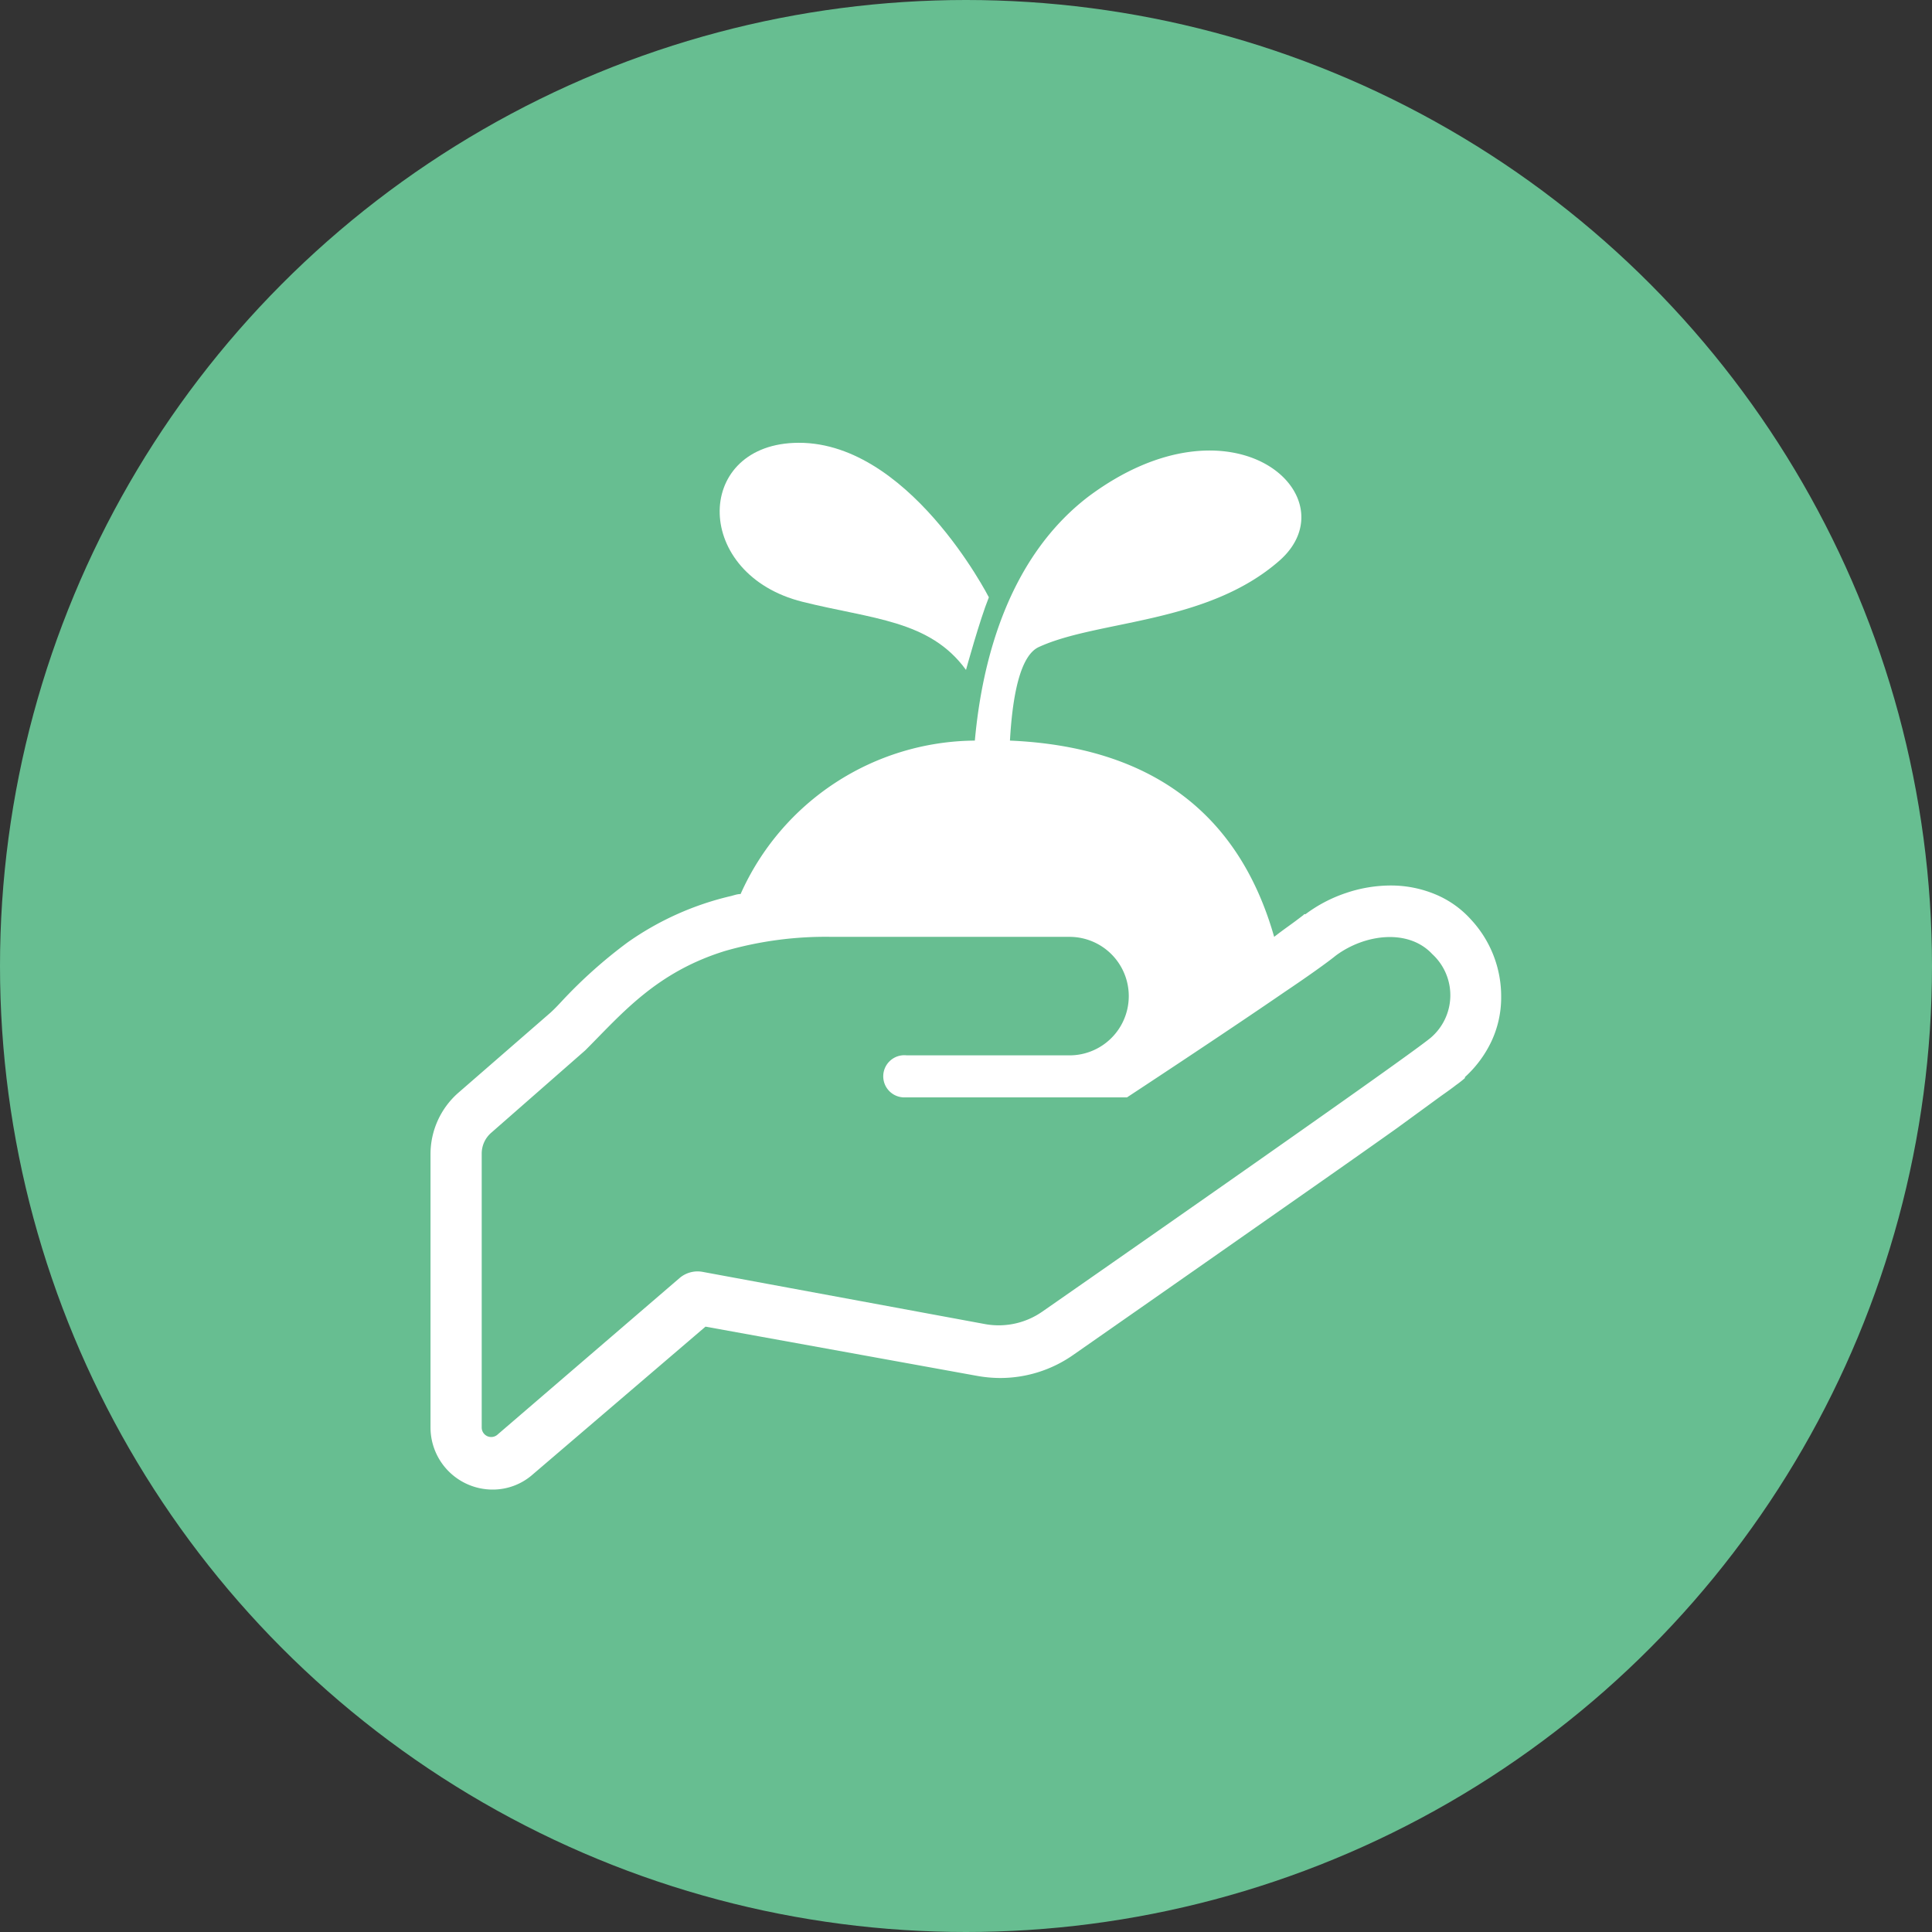
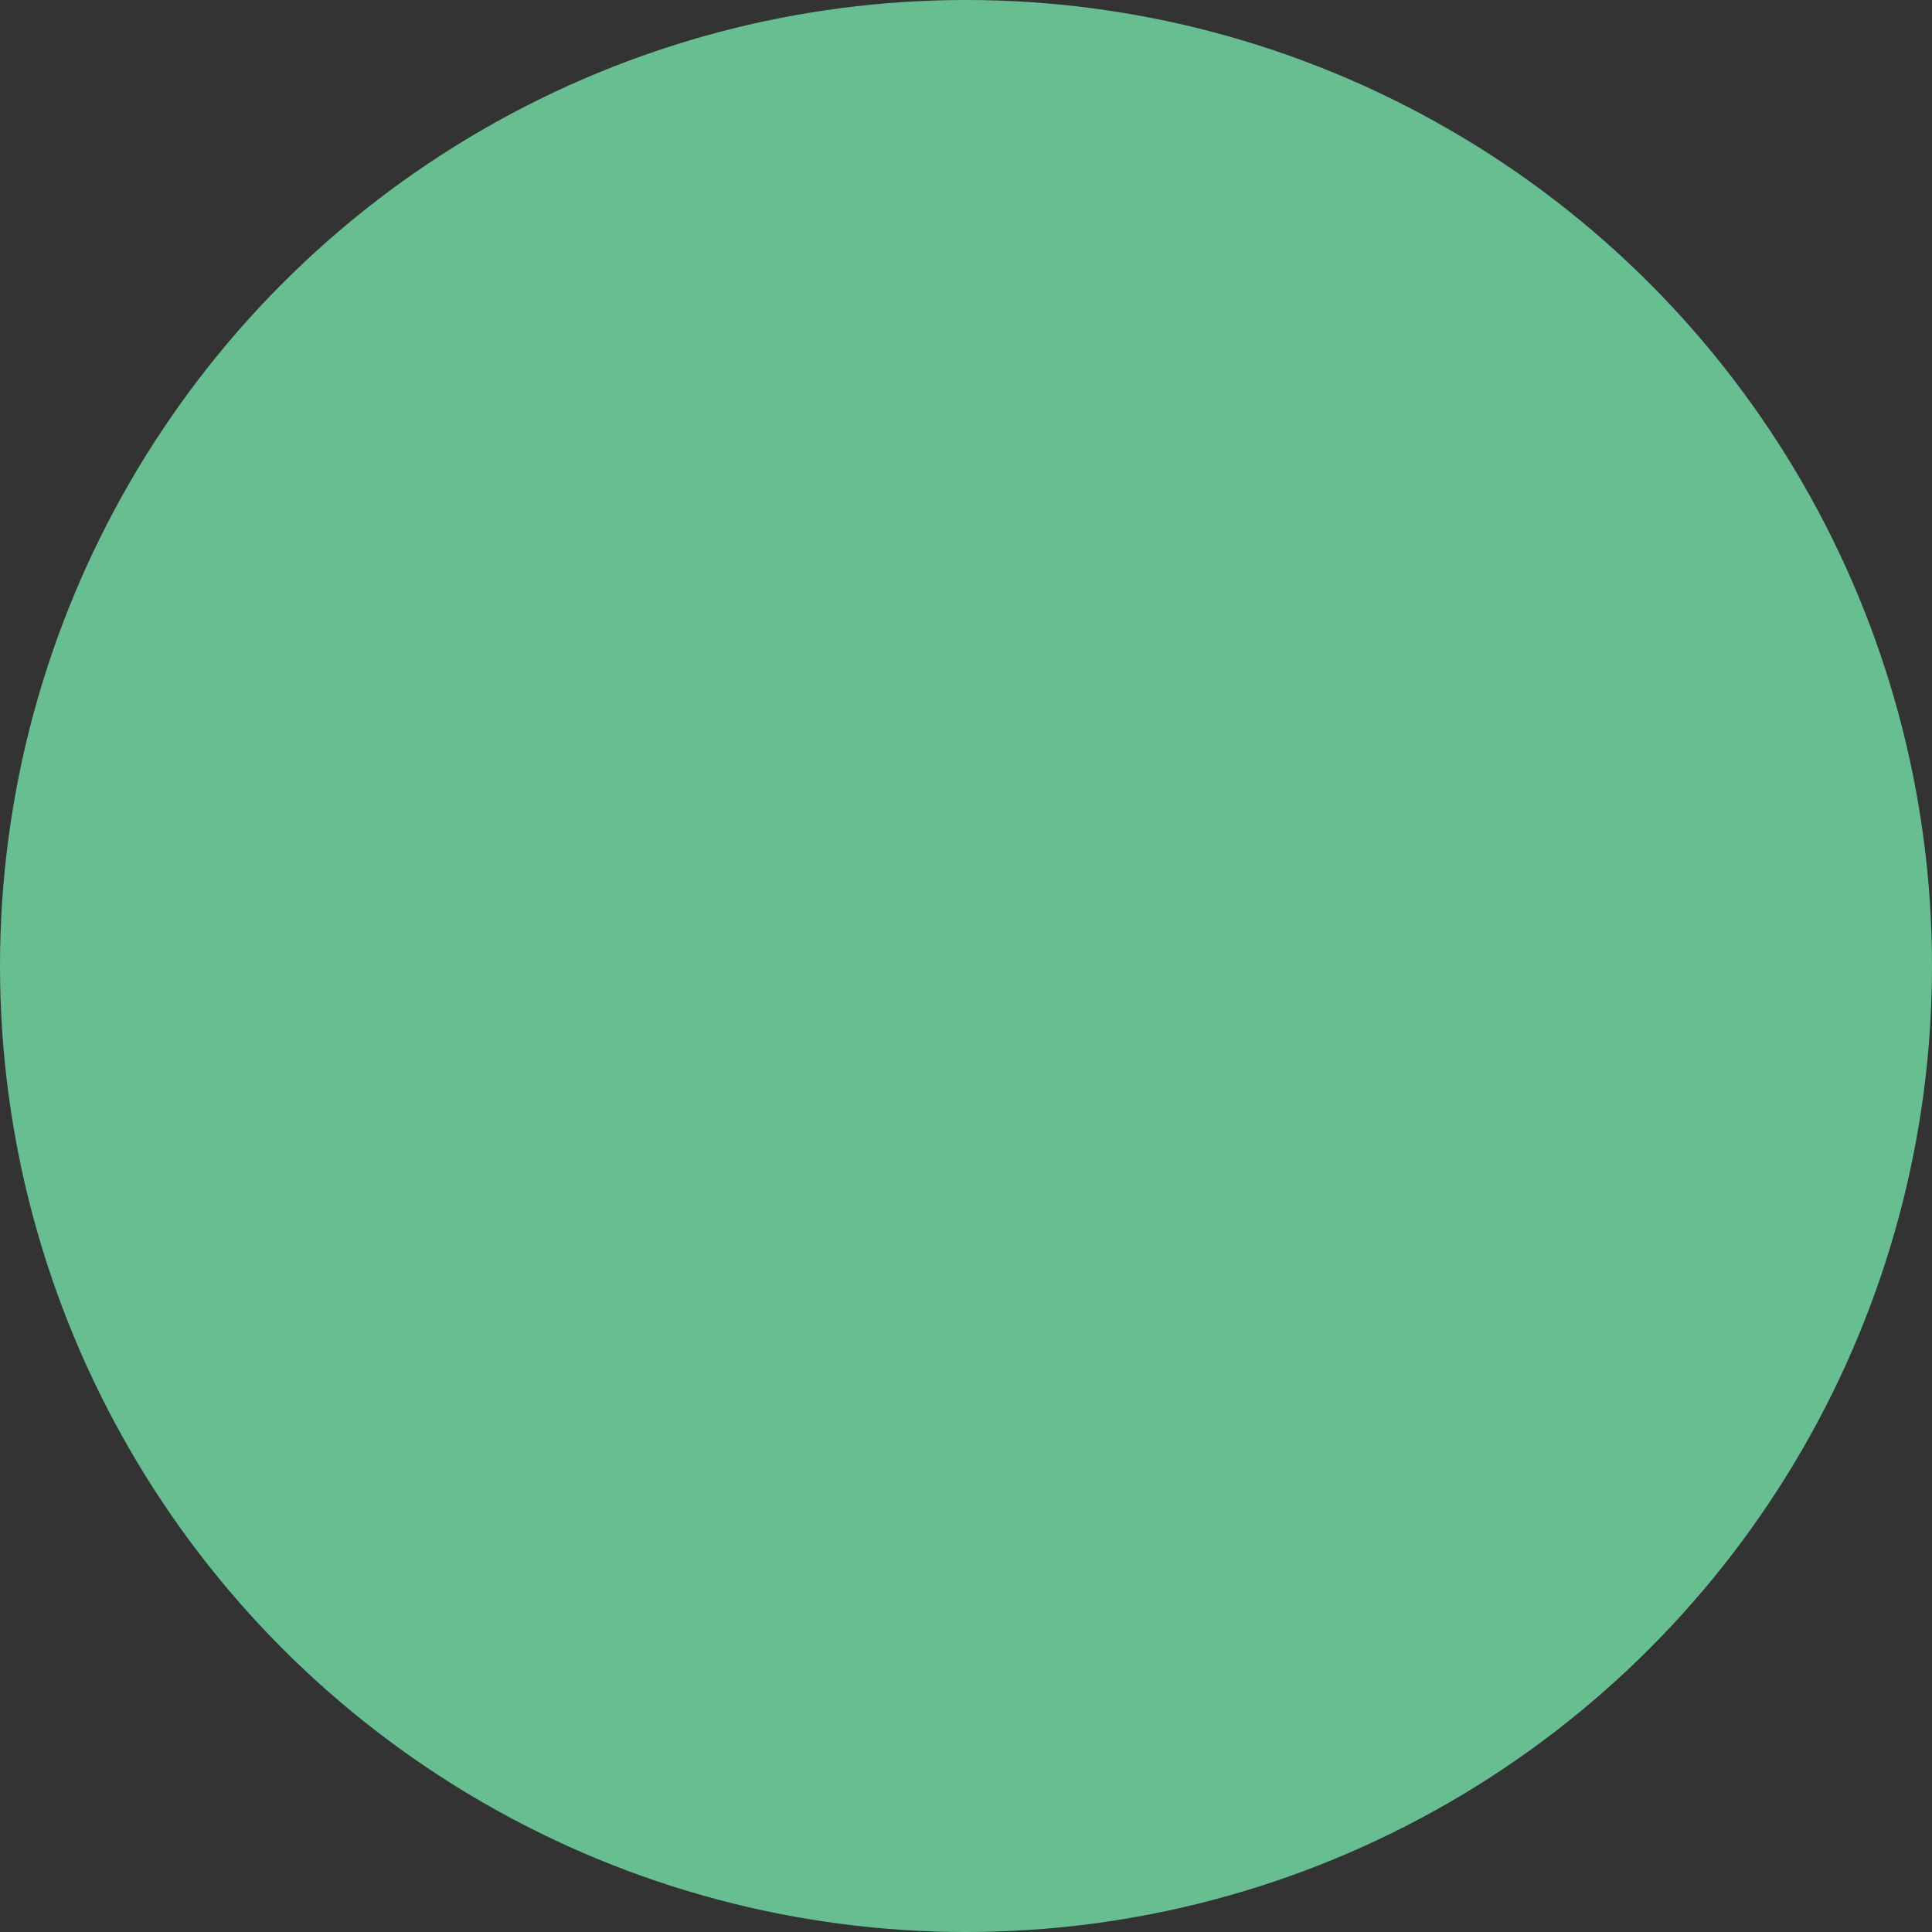
<svg xmlns="http://www.w3.org/2000/svg" width="120" height="120" viewBox="0 0 120 120">
  <rect x="0" y="0" width="120" height="120" fill="#333333" stroke="none" />
  <defs>
    <style>.cls-1{fill:#67be91;}.cls-2{fill:#fff;}</style>
  </defs>
  <g id="レイヤー_2" data-name="レイヤー 2">
    <g id="コンテンツ">
      <circle class="cls-1" cx="60" cy="60" r="60" />
-       <path class="cls-2" d="M91.37,57.12a6.14,6.14,0,0,0-2.24-1.58A7.17,7.17,0,0,0,86.36,55a8.71,8.71,0,0,0-2.77.47,8.92,8.92,0,0,0-2.5,1.31l-.08,0h0l-.07.07-.45.34c-.33.25-.8.57-1.35,1C76.92,50.39,71.34,46.37,62.73,46c.15-2.69.61-5.27,1.79-5.81,3.67-1.69,10.43-1.41,14.94-5.36s-2.81-10.72-11.84-4C62.64,34.63,61,41,60.55,46A16.06,16.06,0,0,0,46,55.53c-.2,0-.39.07-.58.12A18.38,18.38,0,0,0,39,58.52a29.88,29.88,0,0,0-4.1,3.66c-.23.25-.46.49-.7.71l-5.75,5a5.07,5.07,0,0,0-1.71,3.79v17a3.86,3.86,0,0,0,3.85,3.84,3.75,3.75,0,0,0,2.5-.94l10.73-9.18,16.88,3.06a8.31,8.31,0,0,0,1.41.13,7.91,7.91,0,0,0,4.56-1.44c1.19-.83,6.81-4.75,12.36-8.64,2.79-1.95,5.56-3.89,7.74-5.44l2.74-2c.37-.26.68-.48.92-.67a6.54,6.54,0,0,0,.56-.44h0l0,0h0l0-.06a7.11,7.11,0,0,0,1.65-2.23,6.41,6.41,0,0,0,.6-2.65v-.09A7,7,0,0,0,91.37,57.12Zm-2.51,7.34c-1.66,1.38-24.11,17-24.11,17a4.74,4.74,0,0,1-3.52.79L43.65,79a1.72,1.72,0,0,0-1.45.39L30.92,89.09a.59.59,0,0,1-1-.43v-17a1.71,1.71,0,0,1,.6-1.31l5.83-5.11c2.28-2.28,4.39-4.84,8.67-6.17a22.6,22.6,0,0,1,6.67-.88H66.43a3.68,3.68,0,0,1,0,7.36H56.32l0,0a1.31,1.31,0,1,0-.09,2.61H70s5.91-3.88,9.81-6.56c1.49-1,2.7-1.87,3.15-2.24,1.81-1.35,4.52-1.69,6-.1A3.47,3.47,0,0,1,88.86,64.46Z" />
-       <path class="cls-2" d="M49.85,37.38c4.33,1.08,7.9,1.13,10.15,4.23,0,0,.85-3.1,1.42-4.51,0,0-5.06-9.91-12.13-9.59C43.08,27.79,43.08,35.69,49.85,37.38Z" />
    </g>
  </g>
</svg>